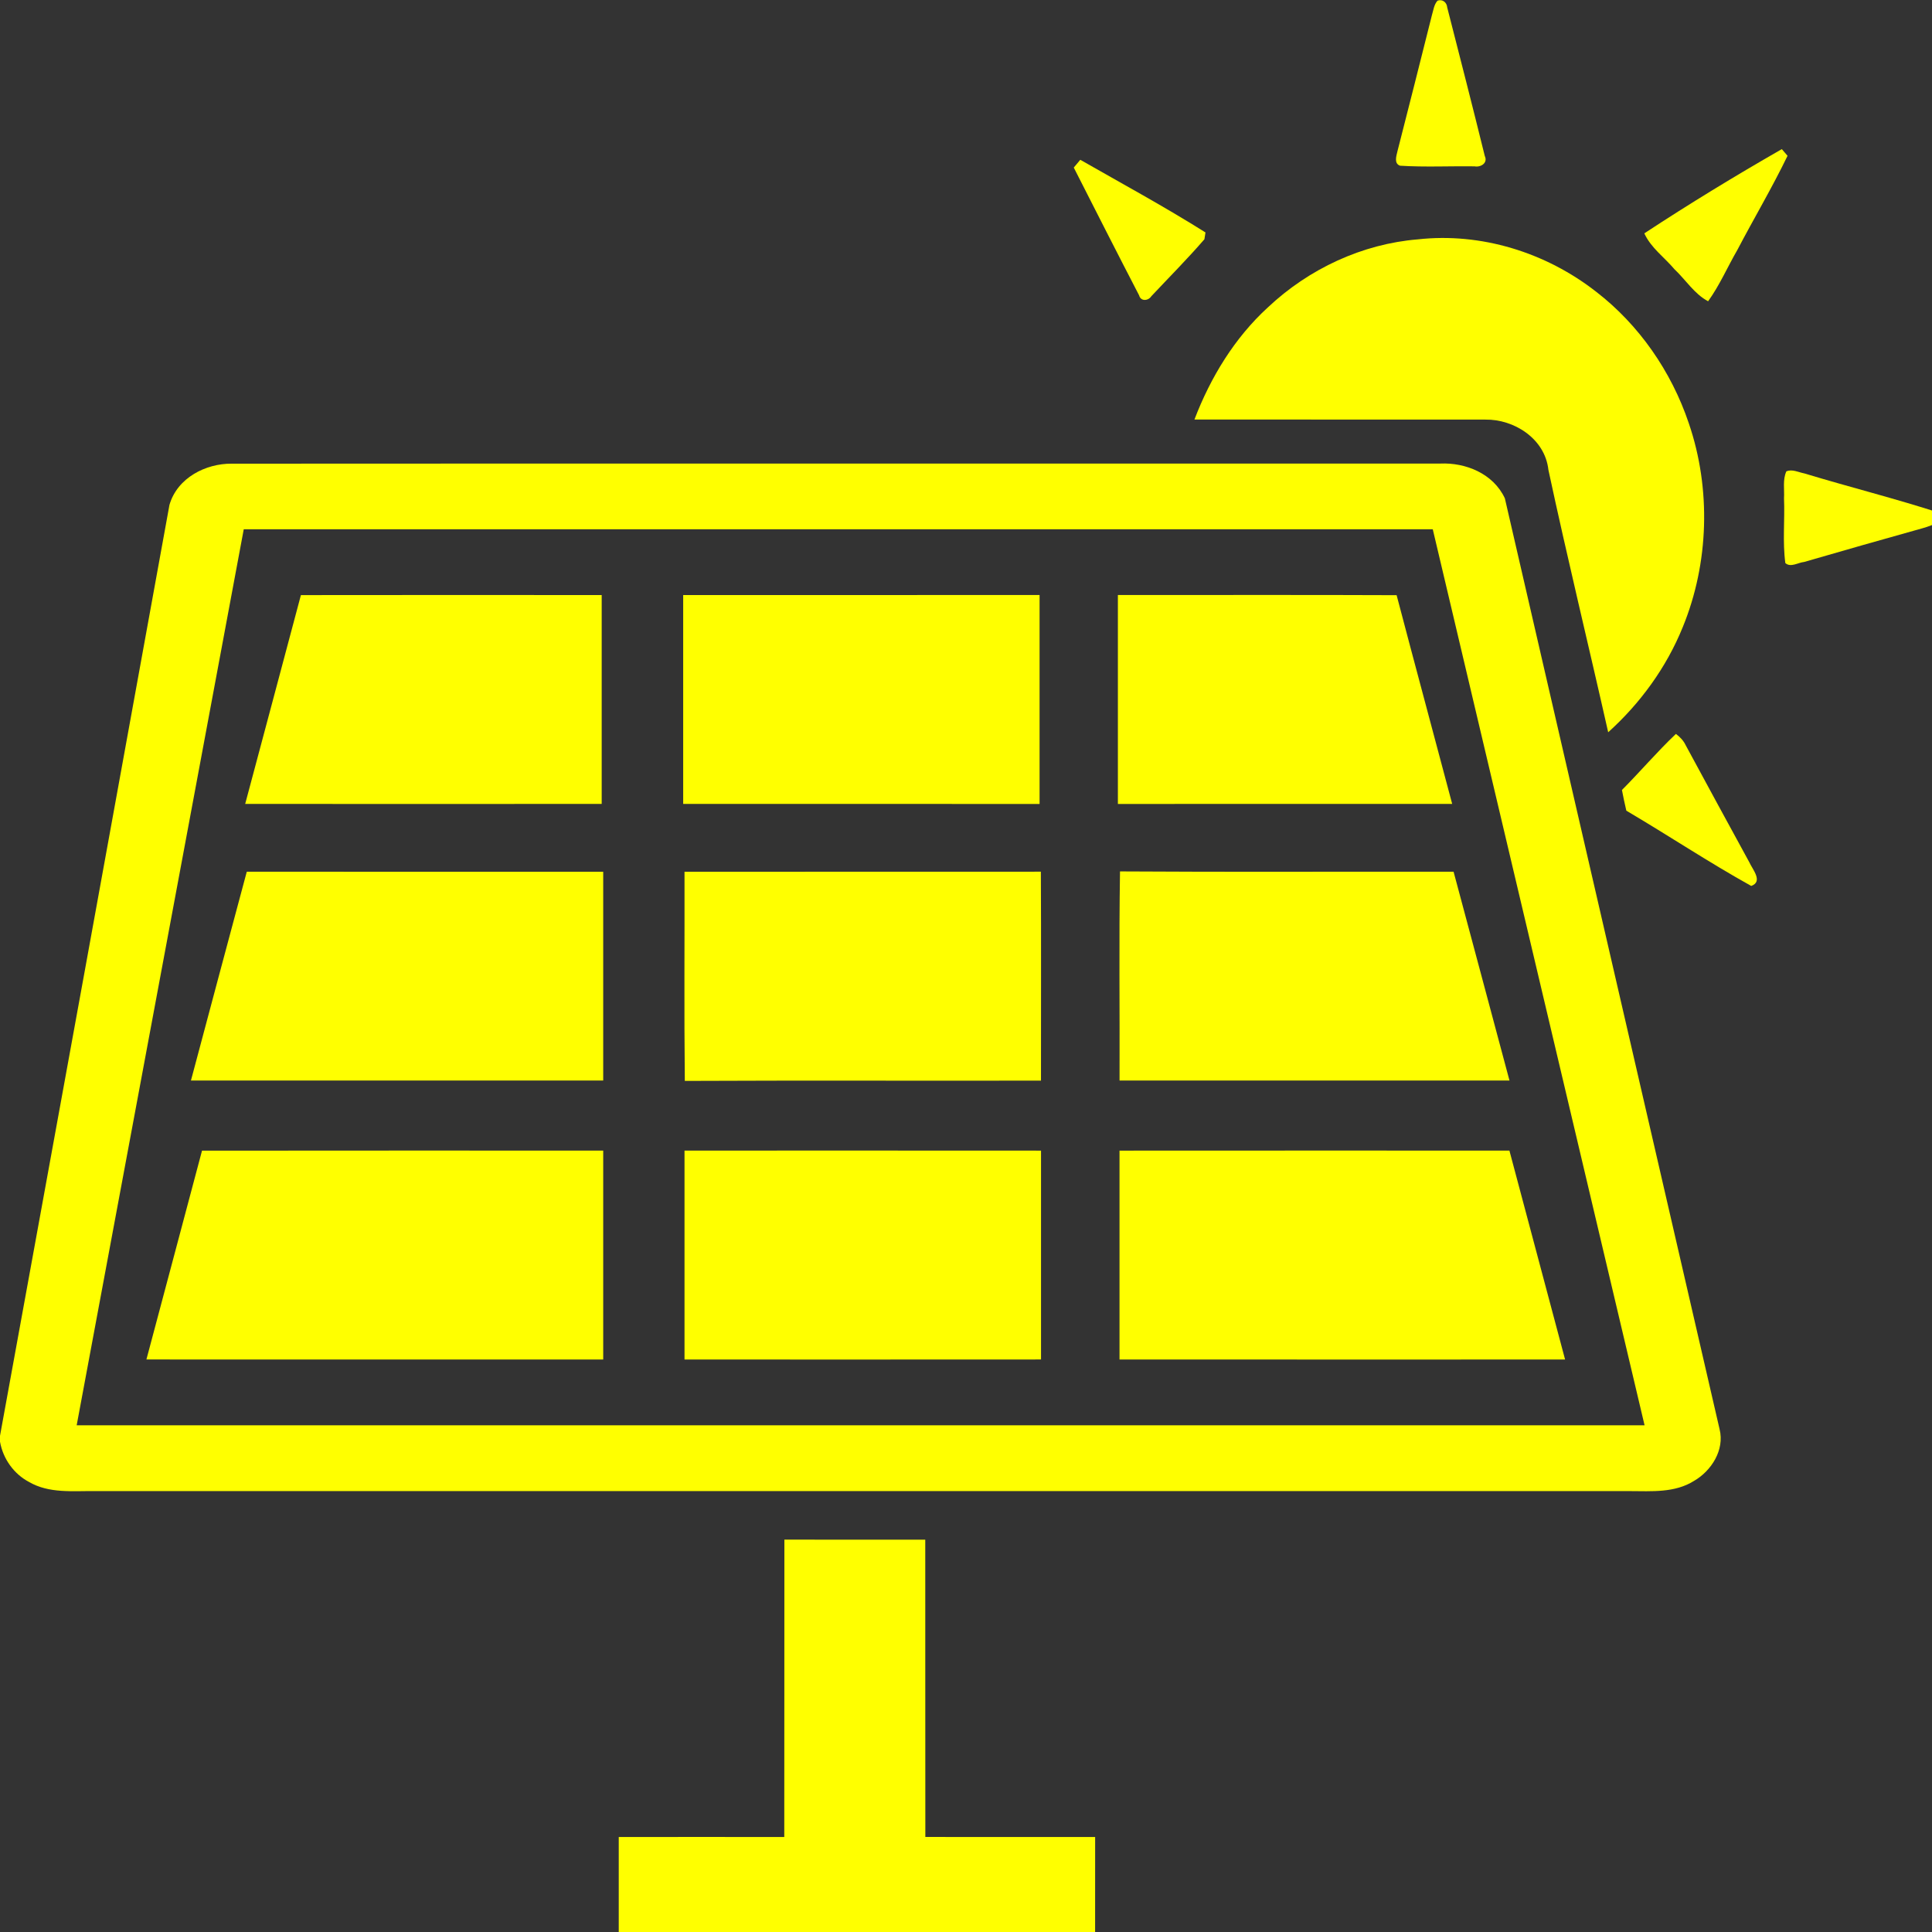
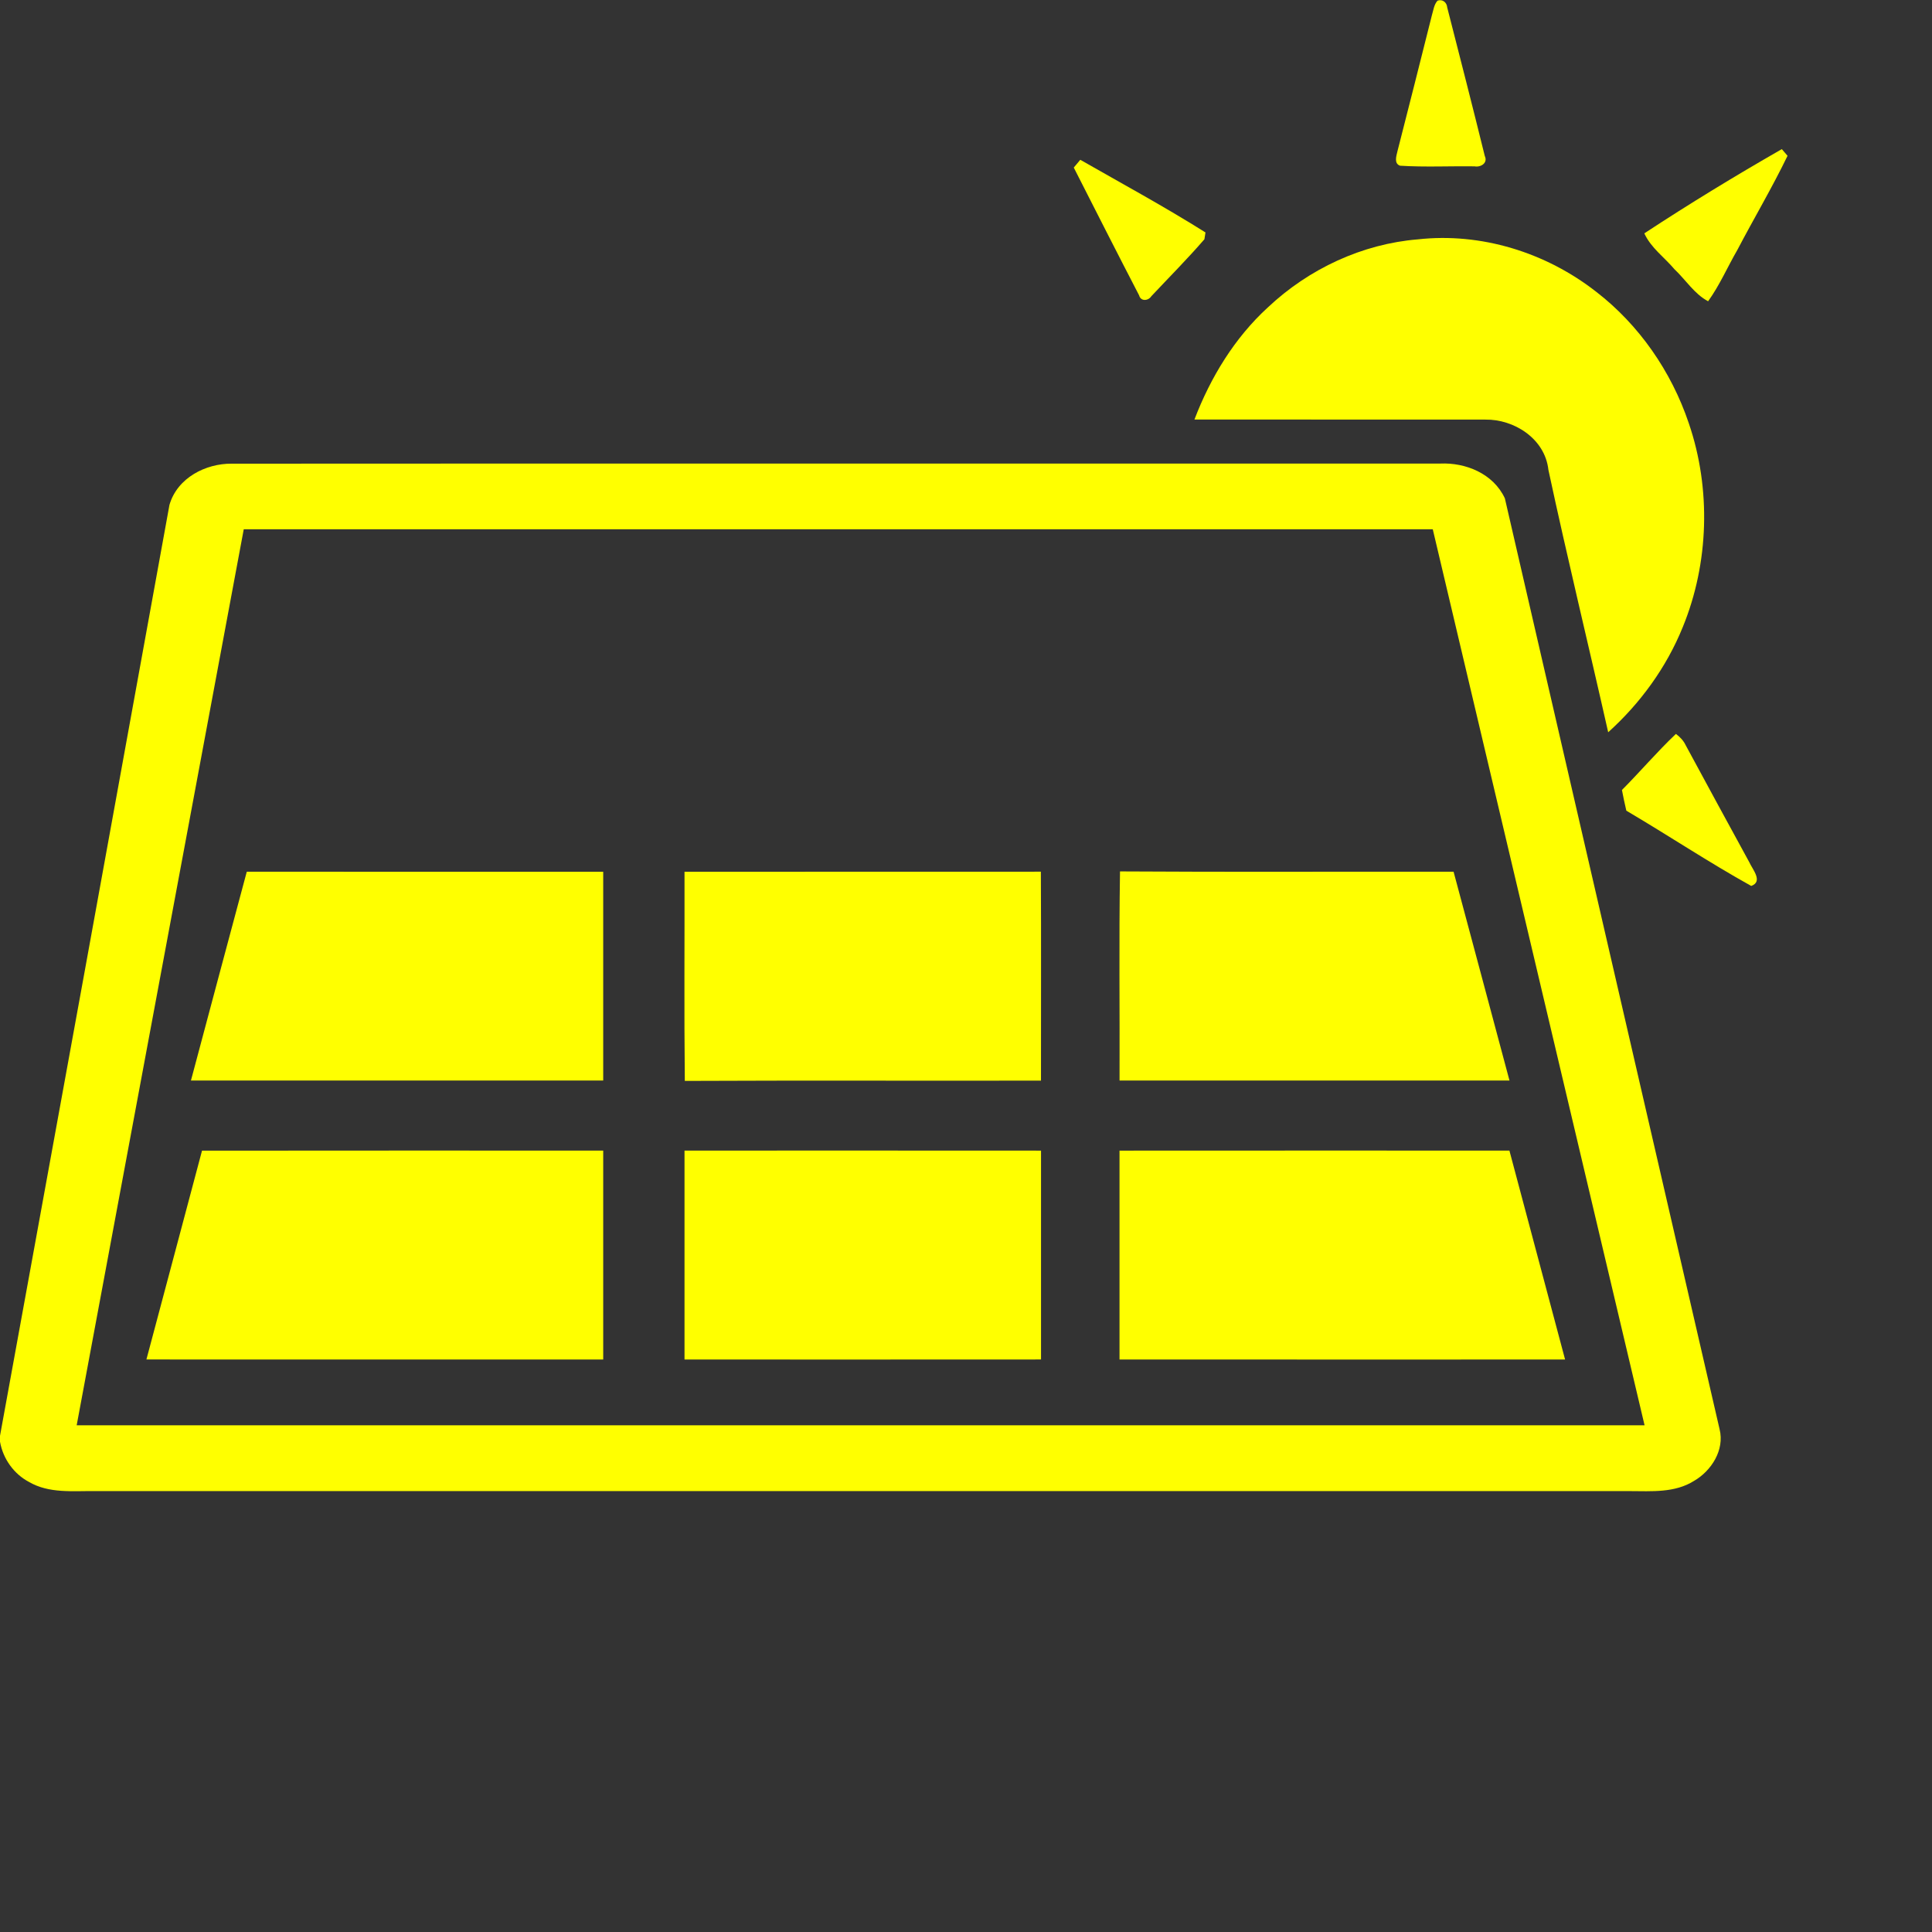
<svg xmlns="http://www.w3.org/2000/svg" xmlns:ns1="http://sodipodi.sourceforge.net/DTD/sodipodi-0.dtd" xmlns:ns2="http://www.inkscape.org/namespaces/inkscape" width="76.8" height="76.8" viewBox="0 0 57.6 57.6" id="svg37" ns1:docname="solare3.svg" ns2:version="0.92.2 (5c3e80d, 2017-08-06)">
  <rect x="0" y="0" width="57.6" height="57.6" fill="#333333" stroke="none" />
  <defs id="defs41" />
  <g id="#000000ff" transform="matrix(0.113,0,0,0.12,2.5e-6,-1.824)" style="fill:#ffff00;fill-opacity:1;stroke-width:8.62">
    <path d="m 379.27,15.37 c 1.24,-0.44 2.44,0.35 2.56,1.68 3.34,12.29 6.69,24.58 9.91,36.9 0.9,1.83 -1.18,2.86 -2.68,2.58 -6.56,-0.09 -13.14,0.23 -19.67,-0.16 -1.65,-0.54 -0.99,-2.38 -0.69,-3.59 3.04,-11.25 6.1,-22.5 9.08,-33.77 0.4,-1.23 0.55,-2.66 1.49,-3.64 z" id="path2" ns2:connector-curvature="0" style="opacity:1;fill:#ffff00;fill-opacity:1;stroke-width:18.27" />
    <path d="m 433.83,73.18 c 11.86,-7.34 24.01,-14.31 36.28,-20.93 0.38,0.41 1.13,1.24 1.51,1.66 -4.1,7.98 -8.9,15.59 -13.27,23.44 -2.59,4.21 -4.66,8.76 -7.69,12.7 -3.61,-1.8 -5.9,-5.32 -8.87,-7.95 -2.64,-2.97 -6.18,-5.27 -7.96,-8.92 z" id="path4" ns2:connector-curvature="0" style="opacity:1;fill:#ffff00;fill-opacity:1;stroke-width:18.27" />
    <path d="m 283.3,56.83 c 0.43,-0.48 1.29,-1.45 1.72,-1.93 11.04,5.94 22.25,11.66 33.03,18.05 -0.07,0.42 -0.21,1.26 -0.28,1.69 -4.48,4.89 -9.33,9.46 -14.01,14.16 -0.8,1.17 -2.79,1.34 -3.22,-0.22 C 294.73,78.03 289.02,67.42 283.3,56.83 Z" id="path6" ns2:connector-curvature="0" style="opacity:1;fill:#ffff00;fill-opacity:1;stroke-width:18.27" />
    <path d="m 374.07,74.67 c 16.61,-1.74 33.75,3.18 47.16,13.09 11.13,8.11 19.71,19.63 24.34,32.6 5.91,16.26 5.32,34.75 -1.58,50.61 -4.35,10.14 -11.31,19.04 -19.69,26.16 -5.2,-21.74 -10.81,-43.38 -15.77,-65.18 -0.92,-7.88 -9.22,-12.62 -16.61,-12.5 -25.59,-0.03 -51.19,0.01 -76.78,-0.02 4.27,-10.55 10.66,-20.34 19.32,-27.81 10.91,-9.7 25.04,-15.82 39.61,-16.95 z" id="path8" ns2:connector-curvature="0" style="opacity:1;fill:#ffff00;fill-opacity:1;stroke-width:18.27" />
    <path d="m 44.71,140.63 c 2.11,-6.8 9.67,-10.28 16.37,-10.23 106.32,-0.06 212.64,-0.01 318.95,-0.03 6.6,-0.27 13.93,2.43 17.01,8.64 18.88,77.06 37.76,154.19 56.65,231.27 1.39,5.22 -2.25,10.38 -6.68,12.81 -5.12,3.06 -11.28,2.58 -17,2.57 -134.99,-0.01 -269.99,0 -404.99,0 -5.82,-0.07 -12.06,0.64 -17.38,-2.28 -3.92,-1.95 -6.83,-5.67 -7.64,-10 v -1.45 c 14.94,-77.09 29.86,-154.2 44.71,-231.3 m 19.6,6.07 C 49.62,220.91 34.9,295.1 20.23,369.31 c 137.89,0 275.78,0 413.67,0 -18.62,-74.2 -37.24,-148.41 -55.88,-222.61 -104.57,-0.01 -209.14,-0.02 -313.71,0 z" id="path10" ns2:connector-curvature="0" style="opacity:1;fill:#ffff00;fill-opacity:1;stroke-width:18.27" />
-     <path d="m 471.31,132.31 c 1.55,-0.63 3.2,0.24 4.75,0.51 11.95,3.41 24.06,6.26 35.94,9.89 v 1.98 c -1.54,0.74 -3.16,1.33 -4.8,1.76 -10.42,2.73 -20.82,5.54 -31.21,8.37 -1.61,0.14 -3.5,1.45 -4.95,0.28 -0.76,-5.32 -0.11,-10.72 -0.35,-16.08 0.14,-2.22 -0.39,-4.65 0.62,-6.71 z" id="path12" ns2:connector-curvature="0" style="opacity:1;fill:#ffff00;fill-opacity:1;stroke-width:18.27" />
-     <path d="m 79.39,163.05 c 26.45,-0.04 52.91,-0.02 79.36,-0.01 0,17.3 0,34.59 0,51.89 -31.35,0.02 -62.7,0.02 -94.06,0 4.89,-17.3 9.83,-34.58 14.7,-51.88 z" id="path14" ns2:connector-curvature="0" style="opacity:1;fill:#ffff00;fill-opacity:1;stroke-width:18.27" />
-     <path d="m 180.25,163.04 c 31.34,-0.02 62.68,-0.01 94.03,-0.01 0.01,17.3 0.01,34.6 0,51.91 -31.35,0 -62.69,0.01 -94.03,-0.01 0,-17.3 0,-34.59 0,-51.89 z" id="path16" ns2:connector-curvature="0" style="opacity:1;fill:#ffff00;fill-opacity:1;stroke-width:18.27" />
-     <path d="m 294.94,163.03 c 24.52,0.02 49.03,-0.06 73.54,0.04 4.83,17.31 9.8,34.57 14.66,51.86 -29.4,0.02 -58.8,0.01 -88.2,0.01 -0.01,-17.31 -0.01,-34.61 0,-51.91 z" id="path18" ns2:connector-curvature="0" style="opacity:1;fill:#ffff00;fill-opacity:1;stroke-width:18.27" />
    <path d="m 427.93,211.47 c 4.83,-4.56 9.28,-9.51 14.24,-13.93 1.05,0.73 1.99,1.64 2.58,2.81 5.57,9.69 11.14,19.37 16.76,29.03 0.86,1.82 3.74,4.84 0.53,5.93 -11.18,-5.85 -21.91,-12.58 -32.95,-18.7 -0.43,-1.7 -0.81,-3.42 -1.16,-5.14 z" id="path20" ns2:connector-curvature="0" style="opacity:1;fill:#ffff00;fill-opacity:1;stroke-width:18.27" />
    <path d="m 65.11,231.78 c 31.34,0 62.69,-0.01 94.04,0.01 0.01,17.29 0.02,34.58 0,51.86 -36.26,0.01 -72.52,0.02 -108.77,0 4.91,-17.29 9.79,-34.59 14.73,-51.87 z" id="path22" ns2:connector-curvature="0" style="opacity:1;fill:#ffff00;fill-opacity:1;stroke-width:18.27" />
    <path d="m 180.6,231.79 c 31.34,-0.03 62.68,0.01 94.02,-0.02 0.09,17.3 0.02,34.61 0.03,51.91 -31.32,0.06 -62.65,-0.07 -93.97,0.07 -0.2,-17.32 -0.04,-34.64 -0.08,-51.96 z" id="path24" ns2:connector-curvature="0" style="opacity:1;fill:#ffff00;fill-opacity:1;stroke-width:18.27" />
    <path d="m 295.38,283.65 c 0.07,-17.31 -0.17,-34.64 0.12,-51.95 29.33,0.18 58.67,0.03 88.01,0.08 4.95,17.28 9.81,34.59 14.75,51.88 -34.3,0 -68.59,0 -102.88,-0.01 z" id="path26" ns2:connector-curvature="0" style="opacity:1;fill:#ffff00;fill-opacity:1;stroke-width:18.27" />
    <path d="m 53.3,301.08 c 35.28,-0.04 70.57,-0.02 105.85,-0.02 0.01,17.3 0.01,34.61 0,51.91 -40.17,0.01 -80.35,0.01 -120.52,-0.01 4.88,-17.29 9.8,-34.58 14.67,-51.88 z" id="path28" ns2:connector-curvature="0" style="opacity:1;fill:#ffff00;fill-opacity:1;stroke-width:18.27" />
    <path d="m 180.6,301.06 c 31.35,0 62.71,-0.02 94.06,0.01 0,17.3 0,34.59 0,51.89 -31.35,0.03 -62.71,0.01 -94.06,0.01 -0.01,-17.3 -0.01,-34.61 0,-51.91 z" id="path30" ns2:connector-curvature="0" style="opacity:1;fill:#ffff00;fill-opacity:1;stroke-width:18.27" />
    <path d="m 295.37,301.07 c 34.29,-0.03 68.58,-0.01 102.87,-0.01 4.91,17.3 9.8,34.6 14.69,51.91 -39.19,0 -78.37,0.02 -117.56,-0.01 0,-17.3 0,-34.59 0,-51.89 z" id="path32" ns2:connector-curvature="0" style="opacity:1;fill:#ffff00;fill-opacity:1;stroke-width:18.27" />
-     <path d="m 206.95,397.72 c 12.39,-0.01 24.78,-0.01 37.17,0.01 0.02,24.62 -0.01,49.24 0.02,73.86 14.93,0 29.86,-0.01 44.8,0.01 0,8.38 0.01,16.77 -0.01,25.15 -41.89,0 -83.79,0.01 -125.68,0 -0.01,-8.39 0,-16.77 0,-25.15 14.56,-0.02 29.12,-0.01 43.67,0 0.04,-24.63 0,-49.25 0.03,-73.88 z" id="path34" ns2:connector-curvature="0" style="opacity:1;fill:#ffff00;fill-opacity:1;stroke-width:18.27" />
  </g>
</svg>